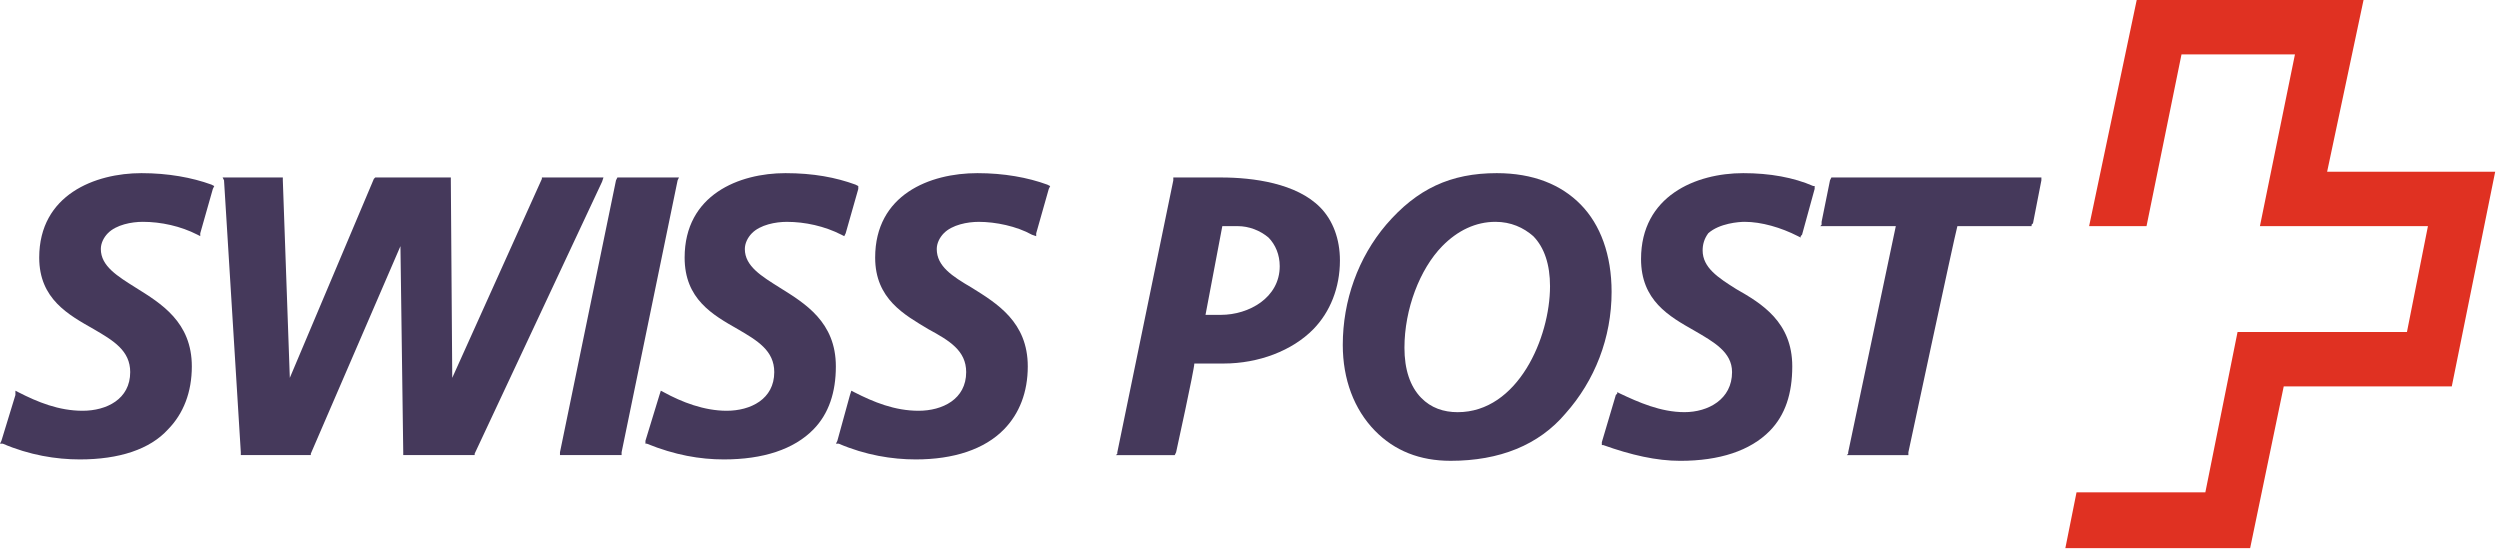
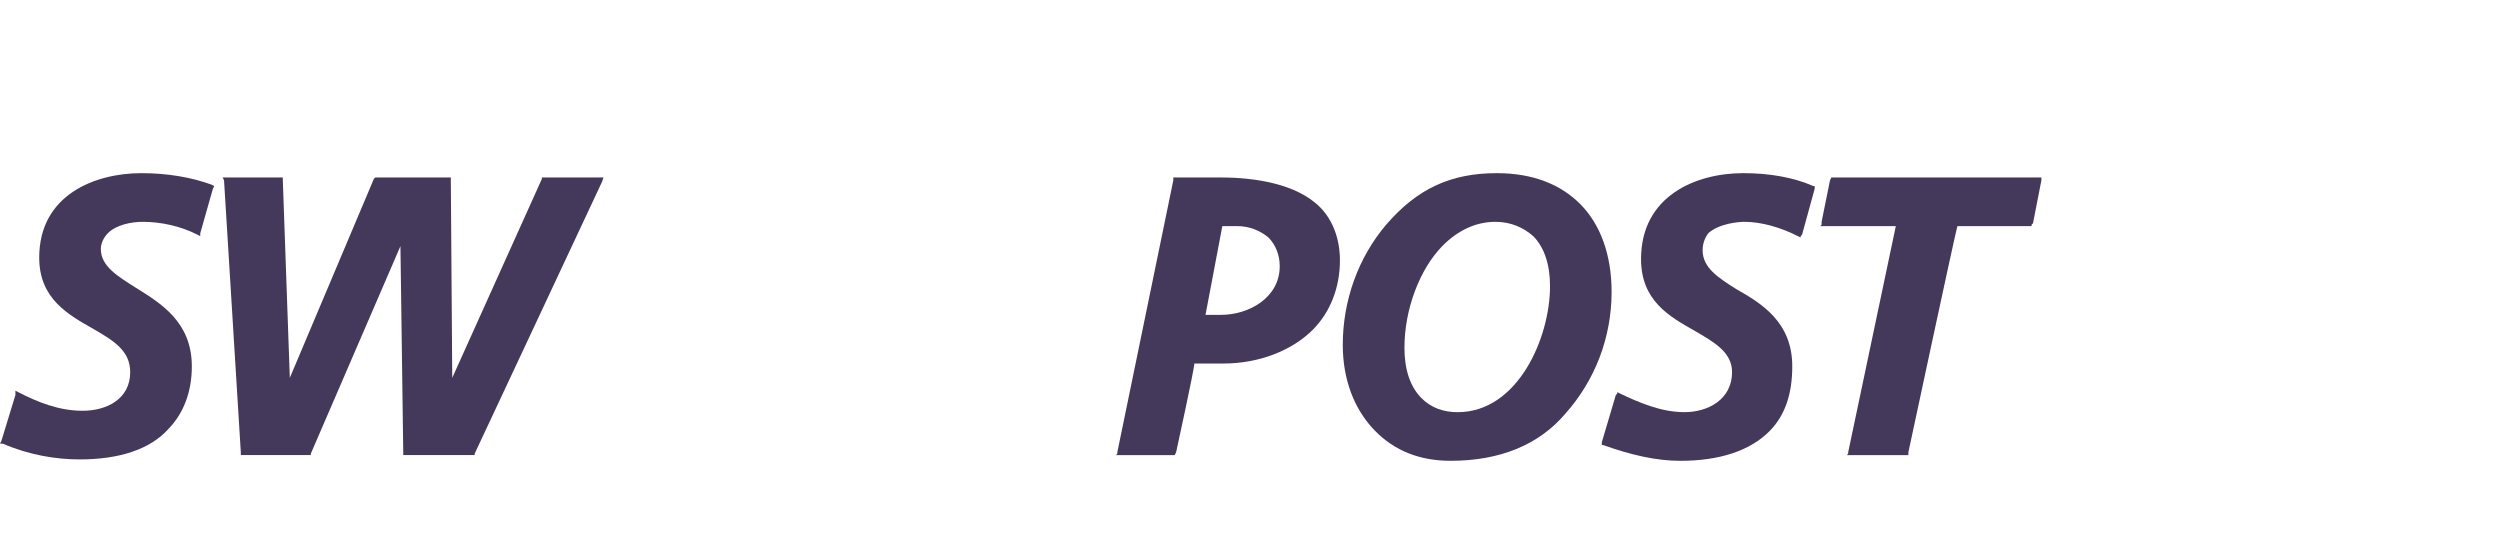
<svg xmlns="http://www.w3.org/2000/svg" width="108" height="24" viewBox="0 0 108 24" fill="none">
-   <path fill-rule="evenodd" clip-rule="evenodd" d="M92.306 0H102.105L100.532 7.419H107.792L105.917 16.693H98.657L97.206 23.68H89.223L89.706 21.269H95.271L96.662 14.343H103.98L104.887 9.769H97.629L99.142 2.35H94.241L92.73 9.769H90.25L92.306 0Z" fill="#E03122" />
  <path fill-rule="evenodd" clip-rule="evenodd" d="M26.07 7.667H25.889H23.529H23.409V7.729L19.537 16.323L19.476 7.79V7.667H19.355H16.271H16.21L16.15 7.729L12.52 16.323L12.218 7.79V7.667H12.097H9.798H9.617L9.678 7.79L10.403 19.538V19.66H10.524H13.367H13.427V19.599L17.299 10.634L17.42 19.538V19.66H17.541H20.445H20.505V19.599L26.009 7.852L26.07 7.667Z" fill="#45395B" />
-   <path fill-rule="evenodd" clip-rule="evenodd" d="M29.332 7.667H29.152H26.732H26.672L26.611 7.79L24.191 19.538V19.66H24.312H26.732H26.853V19.538L29.273 7.79L29.332 7.667Z" fill="#45395B" />
-   <path fill-rule="evenodd" clip-rule="evenodd" d="M42.223 7.48C40.166 7.48 37.807 8.408 37.807 11.129C37.807 12.921 39.078 13.601 40.106 14.221C41.014 14.714 41.739 15.147 41.739 16.075C41.739 17.249 40.71 17.745 39.682 17.745C38.654 17.745 37.746 17.374 36.899 16.941L36.778 16.878L36.718 17.065L36.174 19.043L36.113 19.167H36.234C37.384 19.66 38.533 19.847 39.561 19.847C41.194 19.847 42.525 19.415 43.372 18.549C44.037 17.869 44.4 16.942 44.4 15.829C44.4 13.911 43.069 13.109 41.981 12.429C41.134 11.934 40.468 11.501 40.468 10.759C40.468 10.511 40.589 10.265 40.771 10.078C41.134 9.708 41.799 9.584 42.283 9.584C43.009 9.584 43.916 9.77 44.582 10.141L44.764 10.203V10.079L45.307 8.163L45.368 8.039L45.247 7.977C44.401 7.667 43.372 7.48 42.223 7.48Z" fill="#45395B" />
-   <path fill-rule="evenodd" clip-rule="evenodd" d="M37.077 8.037L36.956 7.975C36.109 7.666 35.141 7.48 33.931 7.48C31.935 7.48 29.576 8.408 29.576 11.129C29.576 12.921 30.786 13.601 31.875 14.221C32.721 14.714 33.448 15.147 33.448 16.075C33.448 17.249 32.419 17.745 31.391 17.745C30.423 17.745 29.456 17.374 28.669 16.941L28.548 16.878L28.488 17.065L27.883 19.043V19.167H27.943C29.153 19.66 30.242 19.847 31.271 19.847C32.964 19.847 34.295 19.415 35.142 18.549C35.807 17.869 36.109 16.942 36.109 15.829C36.109 13.911 34.779 13.109 33.69 12.429C32.903 11.934 32.177 11.501 32.177 10.759C32.177 10.511 32.298 10.265 32.48 10.078C32.843 9.708 33.508 9.584 33.992 9.584C34.779 9.584 35.625 9.77 36.351 10.141L36.472 10.203L36.533 10.079L37.078 8.163V8.037H37.077Z" fill="#45395B" />
  <path fill-rule="evenodd" clip-rule="evenodd" d="M6.11 7.48C4.114 7.48 1.694 8.408 1.694 11.129C1.694 12.921 2.964 13.601 4.053 14.221C4.9 14.714 5.625 15.147 5.625 16.075C5.625 17.249 4.597 17.745 3.569 17.745C2.541 17.745 1.633 17.374 0.787 16.941L0.666 16.878V17.065L0.061 19.043L0 19.167H0.121C1.27 19.66 2.42 19.847 3.448 19.847C5.142 19.847 6.473 19.415 7.259 18.549C7.925 17.869 8.287 16.942 8.287 15.829C8.287 13.911 6.956 13.109 5.867 12.429C5.081 11.933 4.356 11.5 4.356 10.757C4.356 10.51 4.477 10.263 4.658 10.077C5.022 9.706 5.687 9.583 6.171 9.583C6.957 9.583 7.804 9.768 8.53 10.139L8.651 10.201V10.078L9.195 8.161L9.256 8.037L9.135 7.975C8.287 7.667 7.259 7.48 6.11 7.48Z" fill="#45395B" />
  <path fill-rule="evenodd" clip-rule="evenodd" d="M52.743 7.667H50.808H50.748H50.687V7.791L48.268 19.539V19.6L48.207 19.661H48.268H48.389H50.687H50.748L50.808 19.539C50.808 19.539 51.595 15.952 51.595 15.704H52.865C54.378 15.704 55.829 15.147 56.736 14.222C57.463 13.478 57.885 12.428 57.885 11.253C57.885 10.326 57.583 9.522 57.039 8.965C56.01 7.914 54.135 7.667 52.743 7.667ZM52.804 9.769H53.469C53.954 9.769 54.437 9.955 54.8 10.263C55.103 10.572 55.284 11.006 55.284 11.5C55.284 12.86 53.954 13.602 52.743 13.602H52.078L52.804 9.769Z" fill="#45395B" />
  <path fill-rule="evenodd" clip-rule="evenodd" d="M68.291 8.841C67.444 7.975 66.233 7.48 64.66 7.48C62.665 7.48 61.213 8.16 59.883 9.706C58.673 11.129 58.008 12.982 58.008 14.901C58.008 16.383 58.493 17.682 59.399 18.609C60.246 19.474 61.334 19.907 62.666 19.907C64.782 19.907 66.476 19.226 67.626 17.867C68.896 16.444 69.621 14.59 69.621 12.611C69.621 11.006 69.138 9.707 68.291 8.841ZM62.97 17.806C62.364 17.806 61.819 17.621 61.397 17.188C60.912 16.693 60.672 15.952 60.672 15.024C60.672 13.354 61.336 11.624 62.304 10.634C62.97 9.954 63.756 9.583 64.603 9.583C65.269 9.583 65.814 9.831 66.236 10.201C66.721 10.695 66.961 11.438 66.961 12.365C66.961 14.591 65.572 17.806 62.97 17.806Z" fill="#45395B" />
  <path fill-rule="evenodd" clip-rule="evenodd" d="M78.334 8.037C77.487 7.667 76.459 7.48 75.308 7.48C73.252 7.48 70.893 8.47 70.893 11.19C70.893 12.982 72.102 13.664 73.192 14.281C74.038 14.774 74.825 15.208 74.825 16.075C74.825 17.249 73.796 17.805 72.768 17.805C71.74 17.805 70.772 17.373 69.986 17.001L69.865 16.94V17.001L69.804 17.064L69.199 19.103V19.166V19.227H69.259C70.469 19.659 71.558 19.908 72.587 19.908C74.28 19.908 75.61 19.475 76.459 18.61C77.123 17.929 77.426 17.002 77.426 15.827C77.426 13.91 76.096 13.107 75.006 12.488C74.221 11.994 73.554 11.561 73.554 10.819C73.554 10.572 73.615 10.325 73.796 10.077C74.28 9.644 75.126 9.583 75.369 9.583C76.095 9.583 76.942 9.83 77.668 10.201L77.789 10.262V10.201L77.849 10.139L78.393 8.16V8.098V8.036H78.334V8.037Z" fill="#45395B" />
  <path fill-rule="evenodd" clip-rule="evenodd" d="M88.189 7.667H88.068H79.176H79.116L79.056 7.79L78.693 9.584V9.708L78.633 9.77H78.693H78.814H81.899L79.841 19.539V19.601L79.781 19.662H79.841H79.962H82.382H82.442V19.539C82.442 19.539 84.437 10.203 84.559 9.77H87.704H87.764V9.708L87.826 9.646L88.188 7.79V7.729V7.667H88.189Z" fill="#45395B" />
</svg>